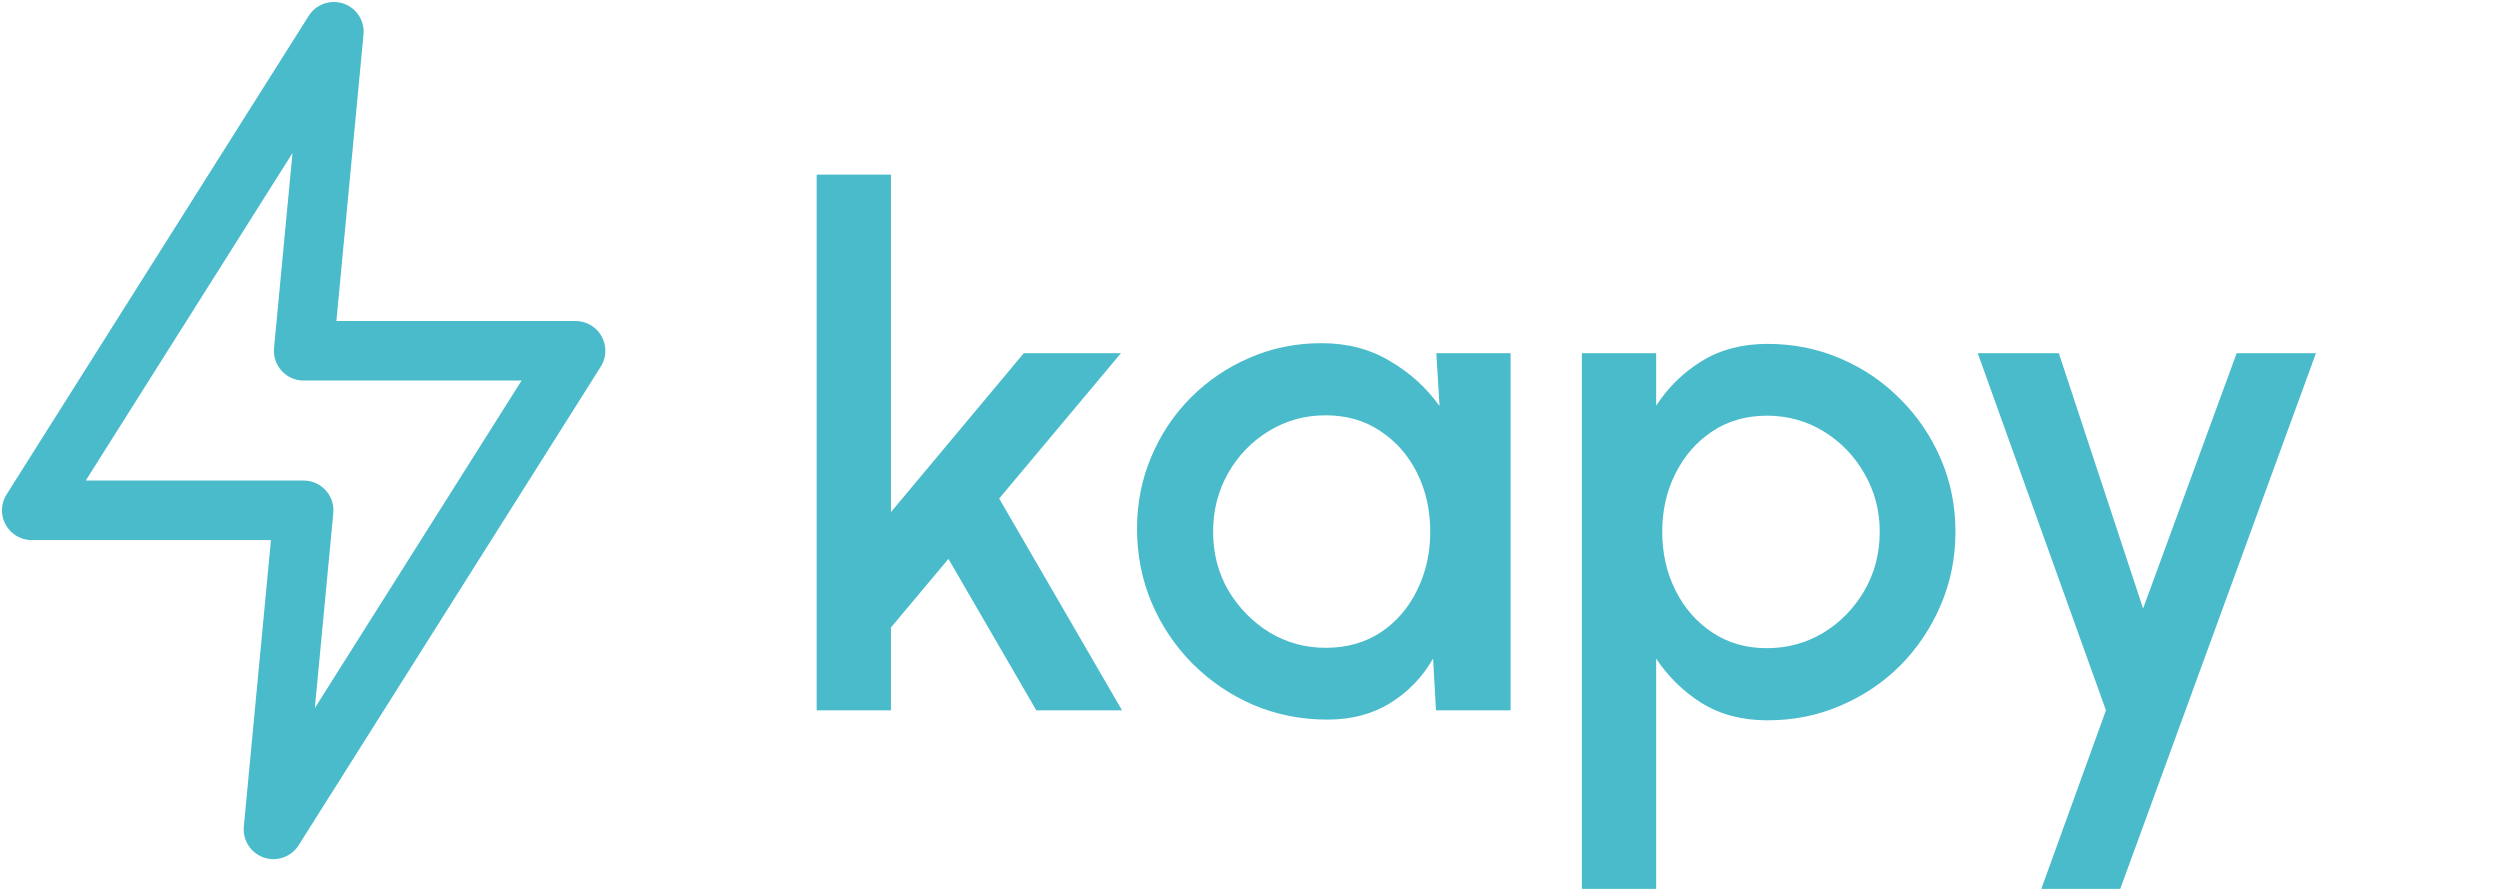
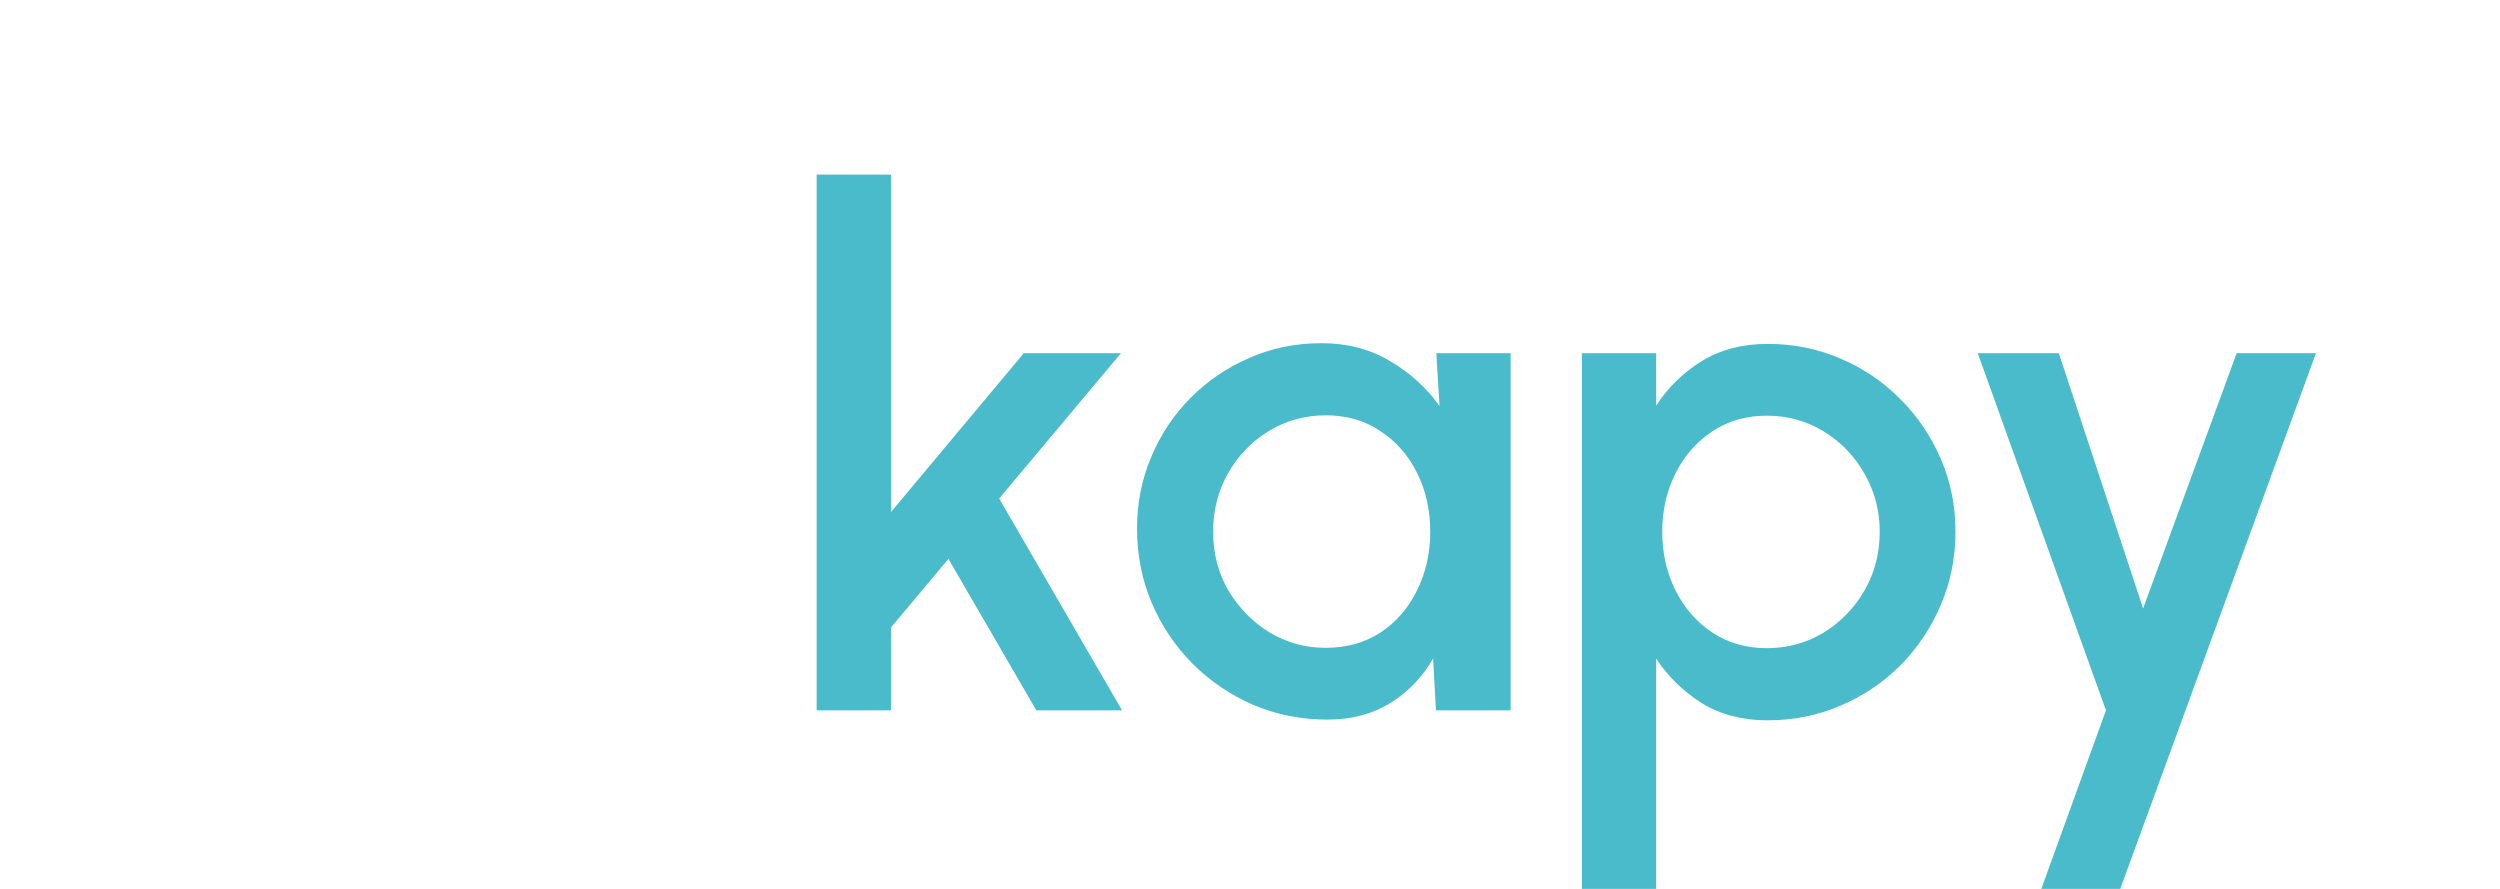
<svg xmlns="http://www.w3.org/2000/svg" width="630" height="224" viewBox="0 0 630 224" fill="none">
-   <path d="M84.136 8L8 128.6H76.523L68.909 209L145.045 88.4H76.523L84.136 8Z" stroke="#49BBCB" stroke-width="15" stroke-linecap="round" stroke-linejoin="round" />
  <path d="M282.75 179H261.15L239.01 140.84L224.52 158.12V179H205.8V44H224.52V129.05L258 89H282.48L251.79 125.63L282.75 179ZM361.953 89H380.673V179H361.863L361.143 165.95C358.503 170.57 354.933 174.29 350.433 177.11C345.933 179.93 340.623 181.34 334.503 181.34C327.903 181.34 321.693 180.11 315.873 177.65C310.053 175.13 304.923 171.65 300.483 167.21C296.103 162.77 292.683 157.67 290.223 151.91C287.763 146.09 286.533 139.85 286.533 133.19C286.533 126.77 287.733 120.74 290.133 115.1C292.533 109.4 295.863 104.42 300.123 100.16C304.383 95.9 309.303 92.57 314.883 90.17C320.523 87.71 326.553 86.48 332.973 86.48C339.513 86.48 345.273 87.98 350.253 90.98C355.293 93.92 359.463 97.7 362.763 102.32L361.953 89ZM334.053 163.25C339.333 163.25 343.953 161.96 347.913 159.38C351.873 156.74 354.933 153.2 357.093 148.76C359.313 144.32 360.423 139.4 360.423 134C360.423 128.54 359.313 123.59 357.093 119.15C354.873 114.71 351.783 111.2 347.823 108.62C343.923 105.98 339.333 104.66 334.053 104.66C328.833 104.66 324.063 105.98 319.743 108.62C315.423 111.26 312.003 114.8 309.483 119.24C306.963 123.68 305.703 128.6 305.703 134C305.703 139.46 306.993 144.41 309.573 148.85C312.213 153.23 315.663 156.74 319.923 159.38C324.243 161.96 328.953 163.25 334.053 163.25ZM417.352 224H398.632V89H417.352V102.23C420.352 97.61 424.192 93.86 428.872 90.98C433.552 88.1 439.072 86.66 445.432 86.66C451.972 86.66 458.092 87.89 463.792 90.35C469.552 92.81 474.592 96.23 478.912 100.61C483.232 104.93 486.622 109.94 489.082 115.64C491.542 121.34 492.772 127.46 492.772 134C492.772 140.54 491.542 146.69 489.082 152.45C486.622 158.21 483.232 163.28 478.912 167.66C474.592 171.98 469.552 175.37 463.792 177.83C458.092 180.29 451.972 181.52 445.432 181.52C439.072 181.52 433.552 180.08 428.872 177.2C424.192 174.26 420.352 170.51 417.352 165.95V224ZM445.252 104.75C440.032 104.75 435.442 106.07 431.482 108.71C427.522 111.35 424.432 114.89 422.212 119.33C419.992 123.71 418.882 128.6 418.882 134C418.882 139.4 419.992 144.32 422.212 148.76C424.432 153.2 427.522 156.74 431.482 159.38C435.442 162.02 440.032 163.34 445.252 163.34C450.412 163.34 455.152 162.05 459.472 159.47C463.792 156.83 467.242 153.29 469.822 148.85C472.402 144.41 473.692 139.46 473.692 134C473.692 128.66 472.402 123.77 469.822 119.33C467.302 114.89 463.882 111.35 459.562 108.71C455.242 106.07 450.472 104.75 445.252 104.75ZM563.641 89H583.621L534.301 224H514.411L530.701 179L498.391 89H518.821L540.061 153.35L563.641 89Z" fill="#49BBCB" />
</svg>